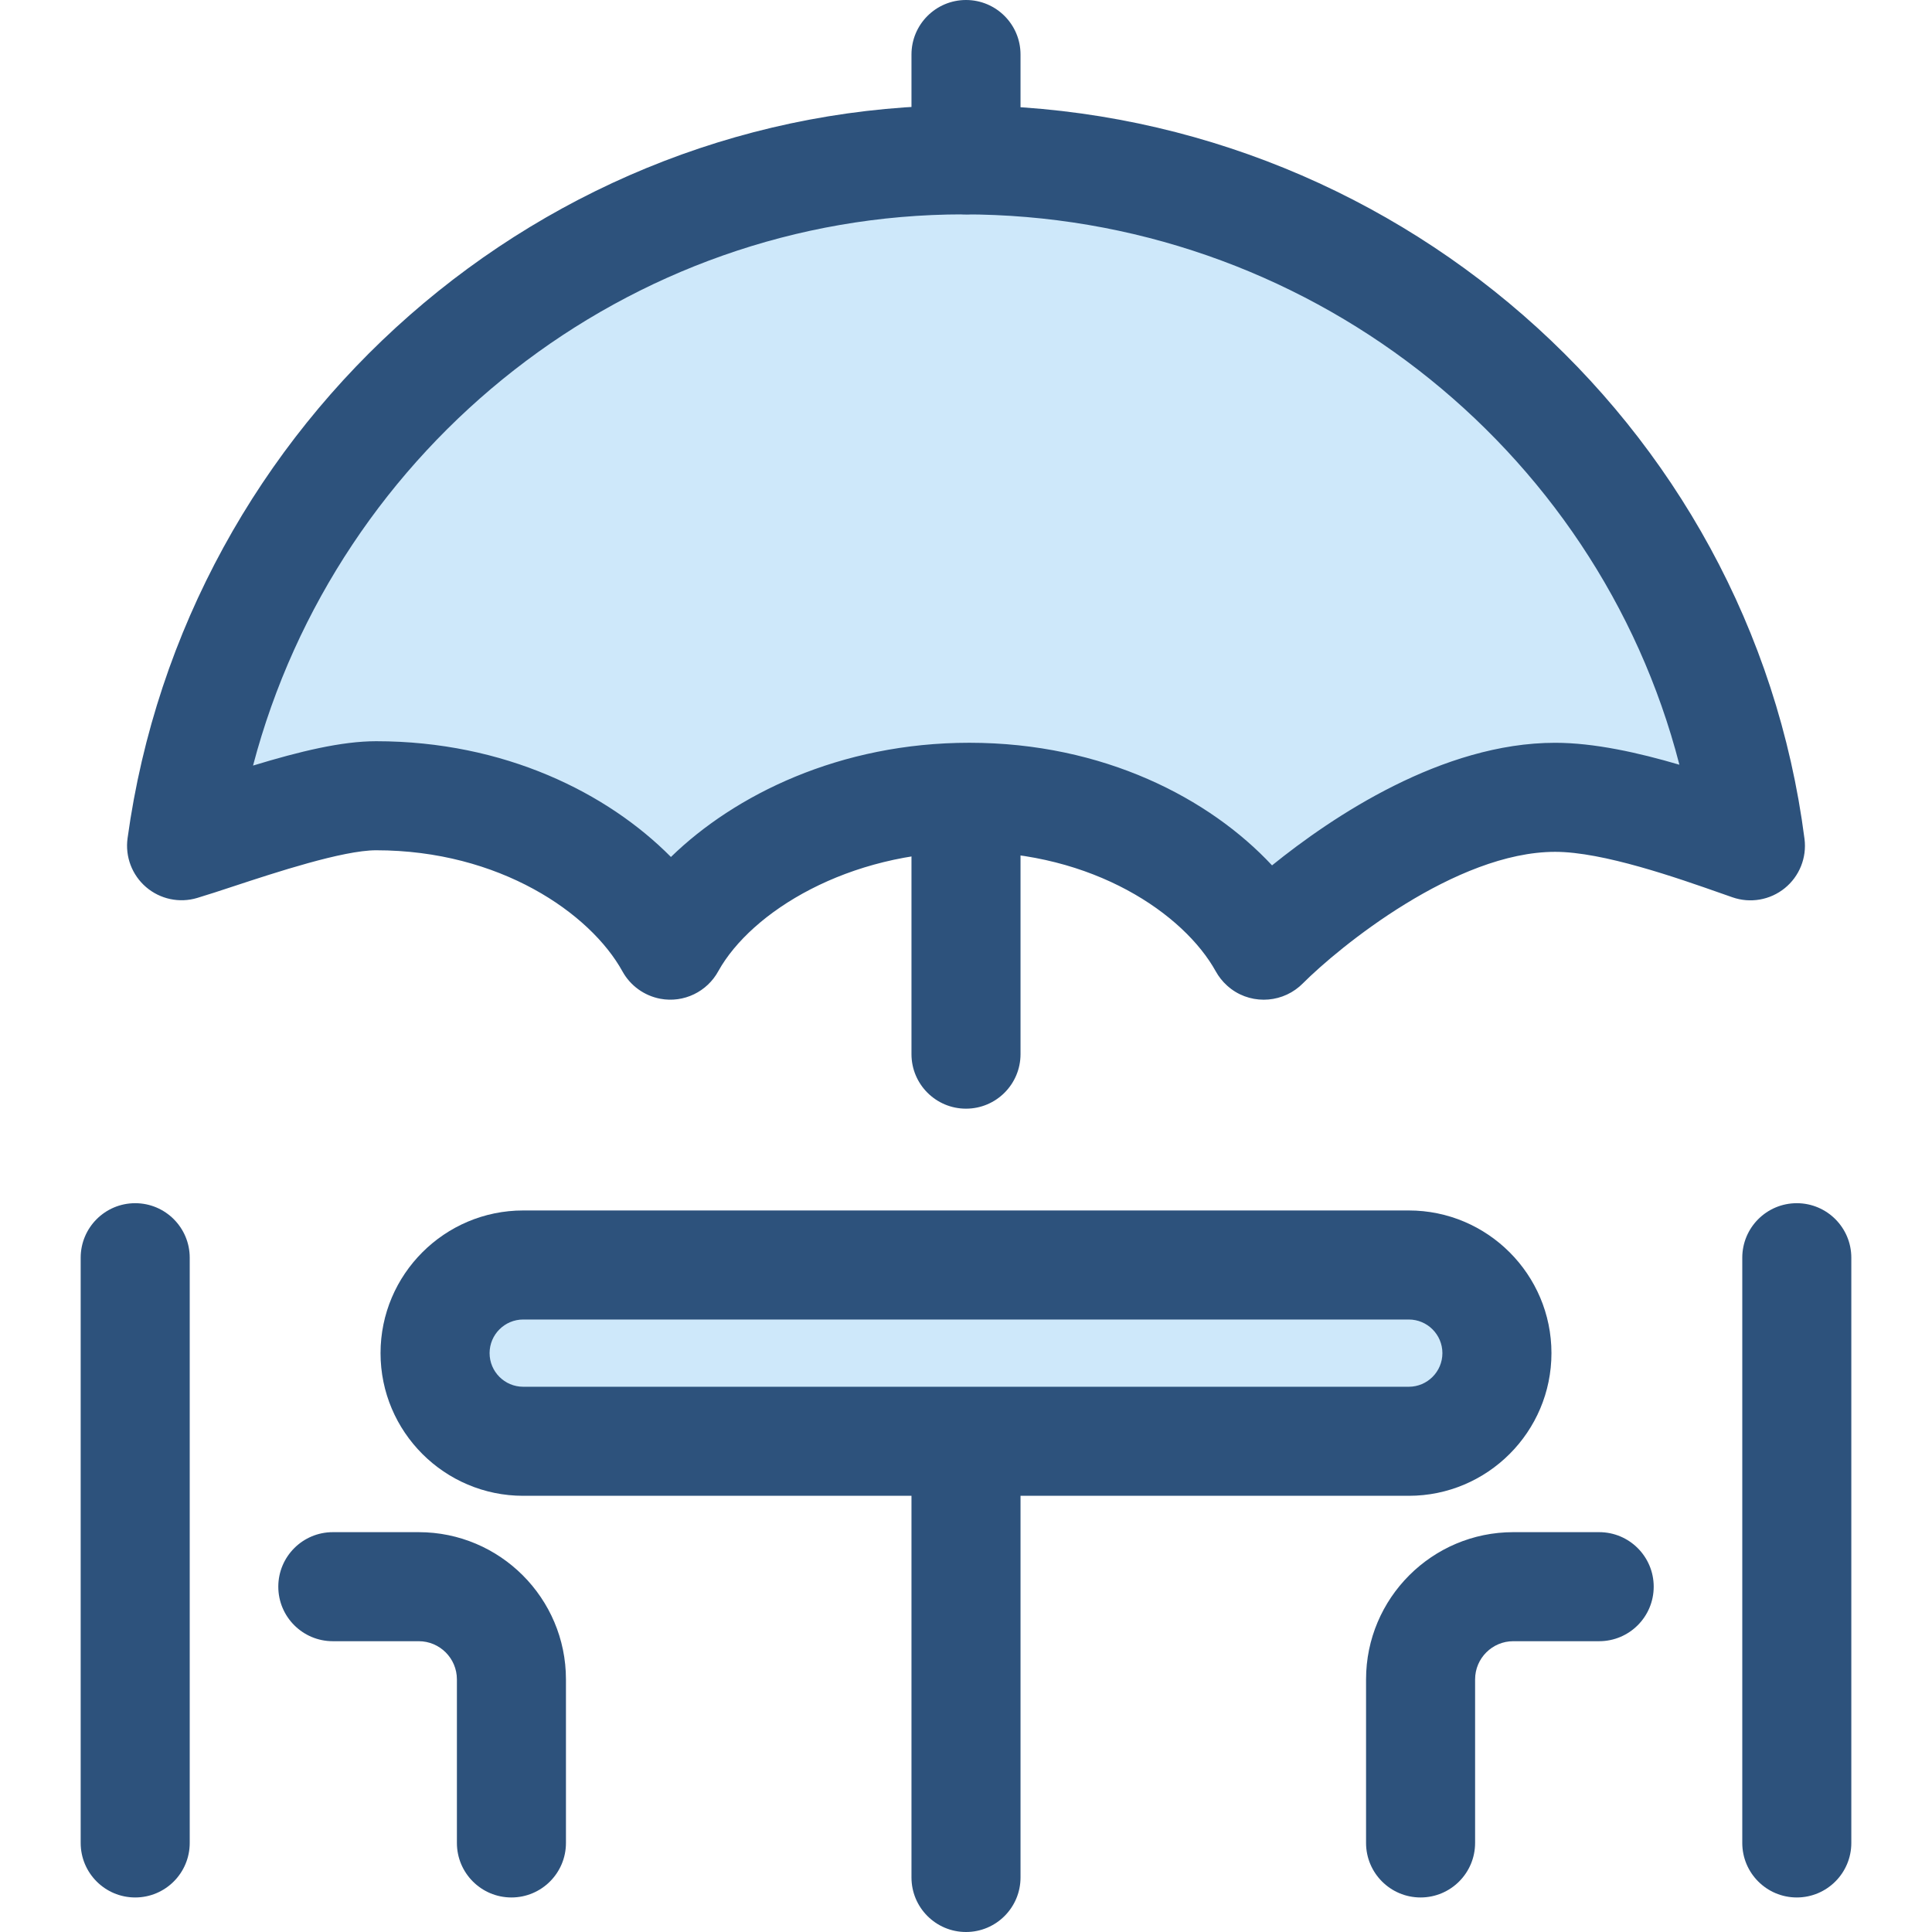
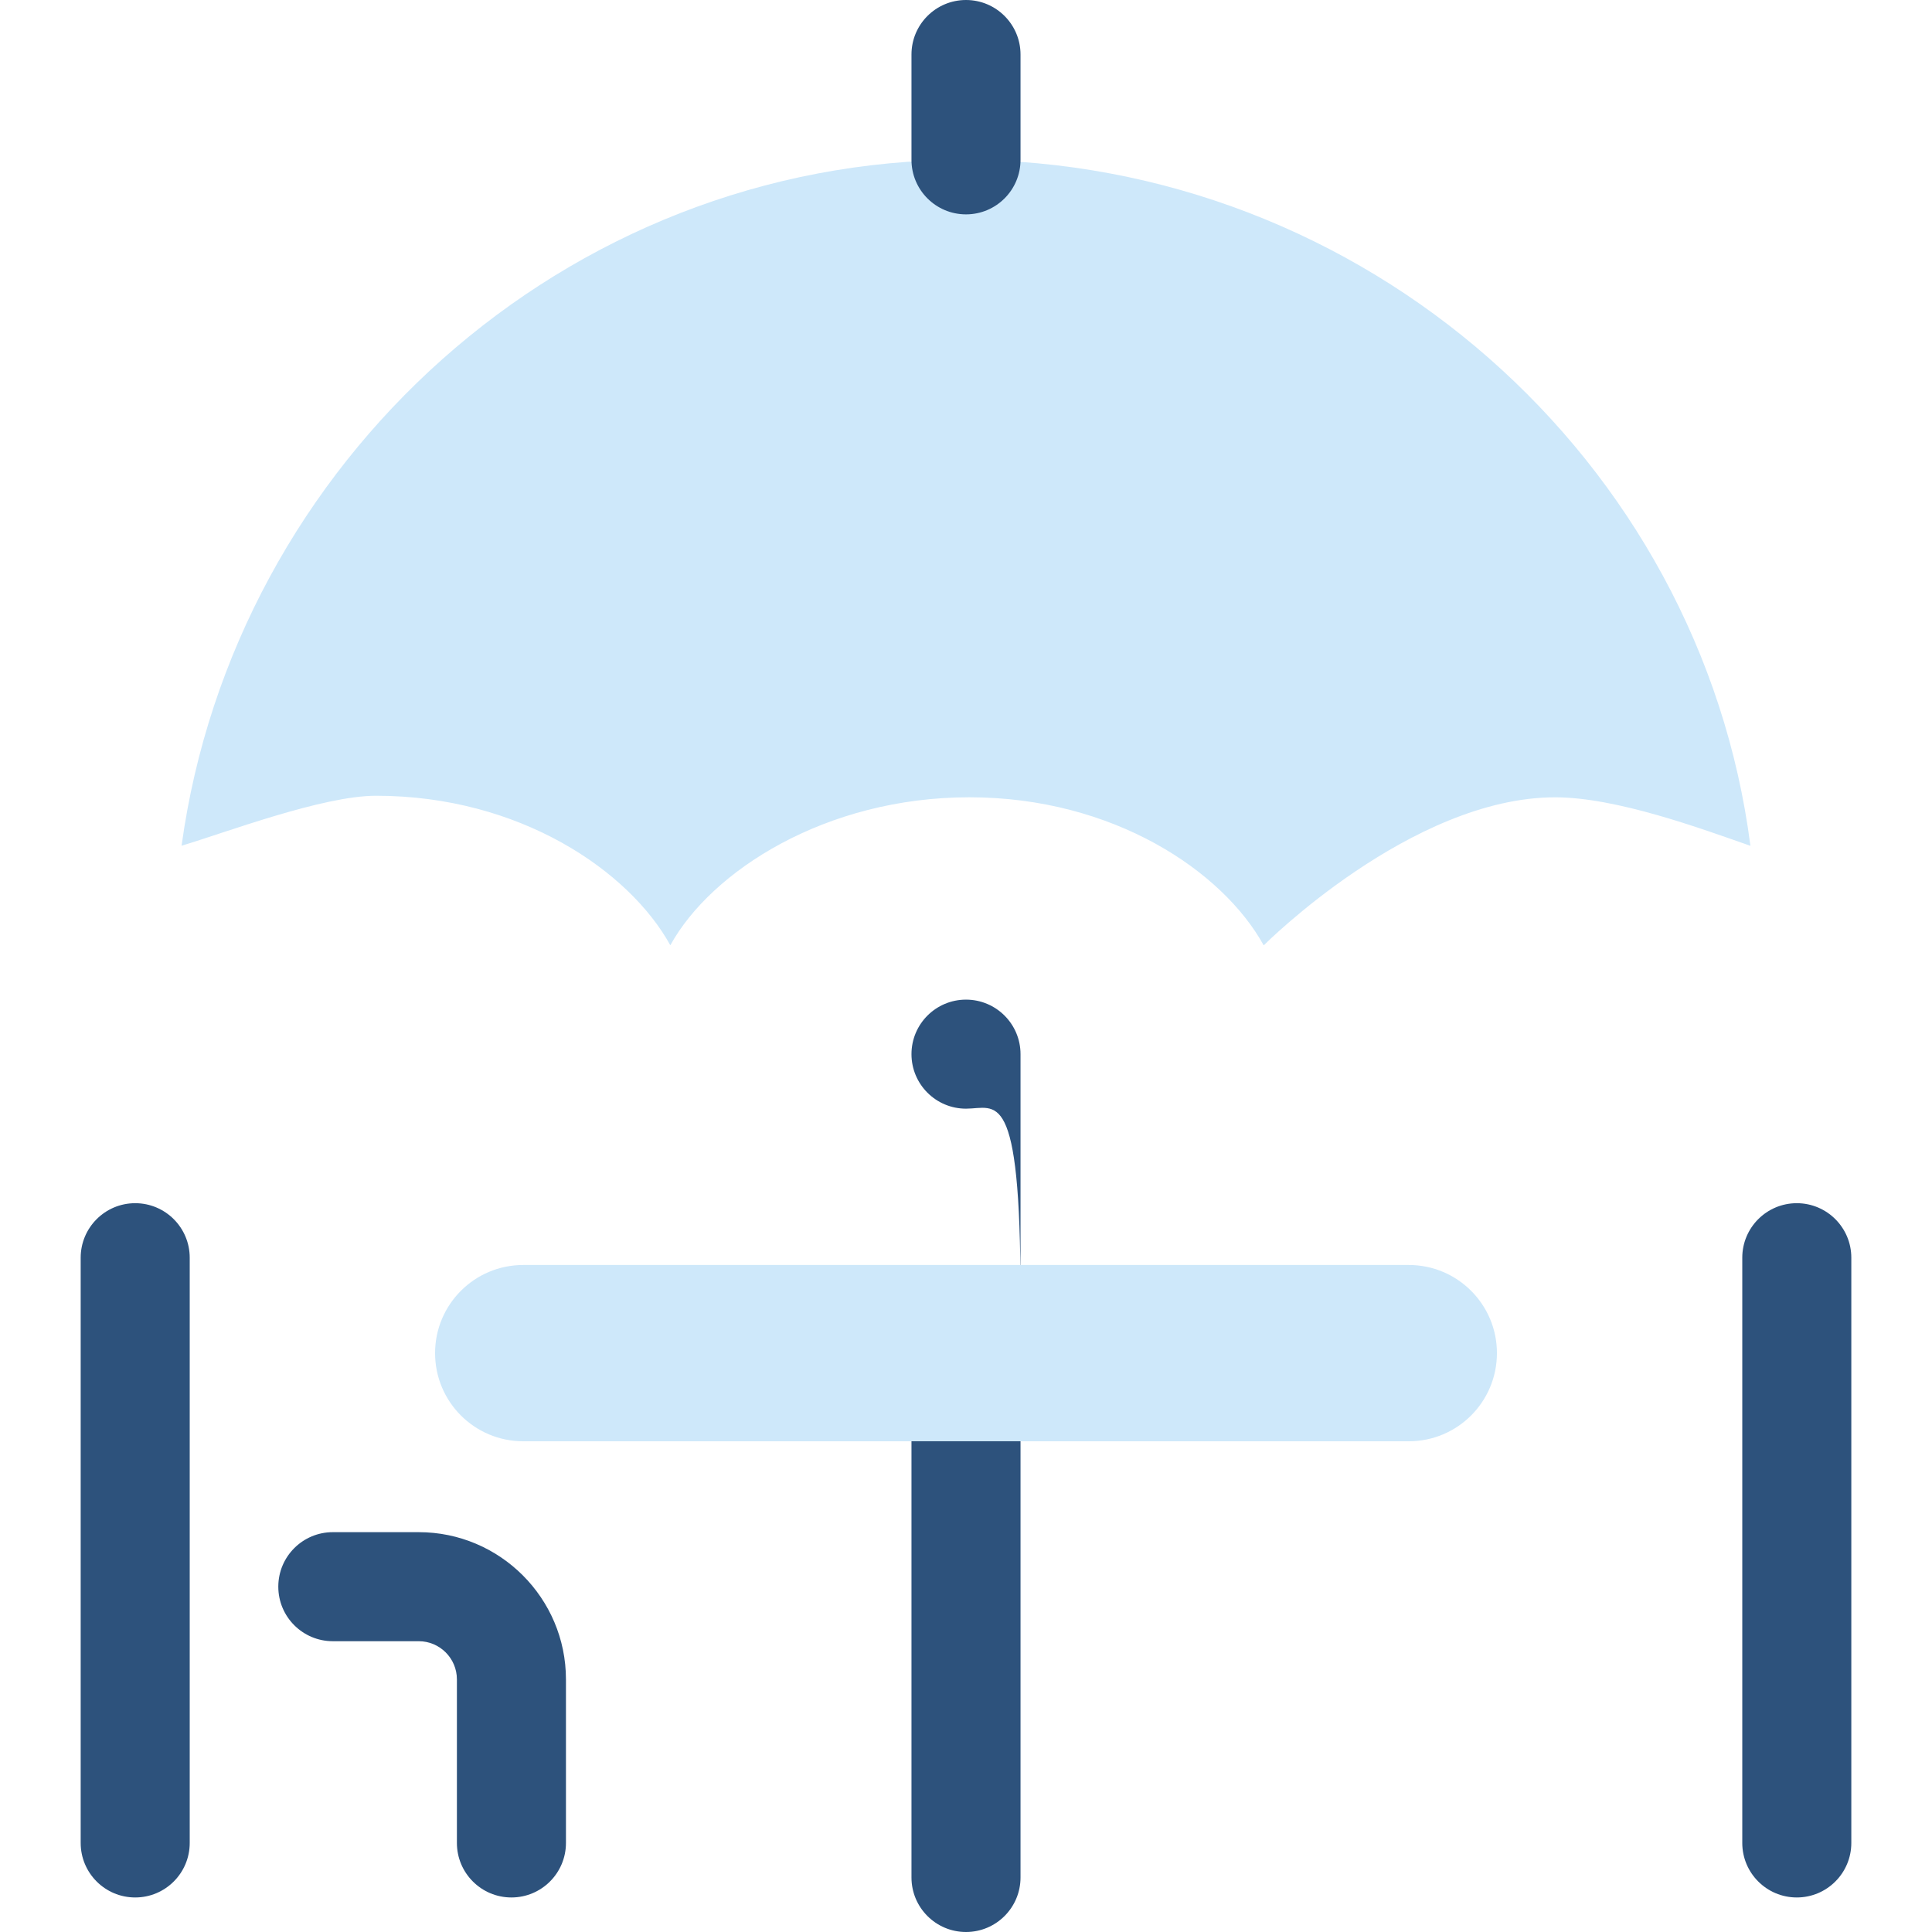
<svg xmlns="http://www.w3.org/2000/svg" version="1.1" id="Layer_1" x="0px" y="0px" viewBox="0 0 512 512" style="enable-background:new 0 0 512 512;" xml:space="preserve">
  <path style="fill:#CEE8FA;" d="M255.28,42.36c-105.805,0-193.224,80.254-207.161,181.763c11.773-3.514,37.348-13.24,51.553-13.24  c38.125,0,67.115,19.942,77.953,39.59l0.038,0.007l0.014-0.038c10.837-19.614,41.115-39.154,79.216-39.154  c38.115,0,67.1,19.54,77.953,39.154l0.072,0.065l0.058-0.051c0,0,39.054-39.161,77.156-39.161c16.303,0,38.807,8.34,51.748,12.856  C450.692,121.844,361.697,42.36,255.28,42.36L255.28,42.36z" />
  <g>
-     <path style="fill:#2D527C;" d="M334.897,264.933c-3.468,0-6.93-1.233-9.662-3.701l-0.072-0.065   c-1.185-1.071-2.186-2.331-2.959-3.728c-8.447-15.267-32.488-31.699-65.31-31.699c-32.133,0-57.747,15.867-66.508,31.581   c-2.958,5.476-9.167,8.531-15.402,7.359c-4.235-0.801-7.93-3.455-10.012-7.229c-8.532-15.47-32.605-32.12-65.3-32.12   c-8.79,0-26.838,5.943-37.622,9.495c-3.776,1.243-7.035,2.318-9.798,3.141c-4.708,1.412-9.805,0.324-13.535-2.874   c-3.729-3.198-5.58-8.07-4.911-12.937C49.008,111.418,144.223,27.911,255.28,27.911c112.804,0,208.645,83.571,222.931,194.393   c0.64,4.968-1.338,9.911-5.226,13.068c-3.89,3.157-9.135,4.072-13.864,2.422l-2.881-1.01   c-11.747-4.127-31.409-11.038-44.106-11.038c-26.337,0-57.24,25.203-66.924,34.916c-0.273,0.273-0.559,0.538-0.854,0.789   C341.636,263.771,338.264,264.933,334.897,264.933z M256.894,196.841c35.575,0,63.712,14.78,80.209,32.491   c15.935-12.877,45.111-32.484,75.029-32.484c10.342,0,22.085,2.624,32.926,5.813C423.25,118.046,345.497,56.81,255.28,56.81   c-88.77,0-165.925,61.348-188.222,146.077c12.432-3.786,23.505-6.455,32.612-6.455c34.068,0,61.367,13.756,78.134,30.676   C194.702,210.662,222.544,196.841,256.894,196.841z" />
    <path style="fill:#2D527C;" d="M256,512c-7.98,0-14.449-6.47-14.449-14.449V358.594c0-7.979,6.469-14.449,14.449-14.449   c7.98,0,14.449,6.47,14.449,14.449V497.55C270.449,505.529,263.98,512,256,512z" />
-     <path style="fill:#2D527C;" d="M256,293.81c-7.98,0-14.449-6.47-14.449-14.449V215.78c0-7.979,6.469-14.449,14.449-14.449   c7.98,0,14.449,6.47,14.449,14.449v63.581C270.449,287.339,263.98,293.81,256,293.81z" />
+     <path style="fill:#2D527C;" d="M256,293.81c-7.98,0-14.449-6.47-14.449-14.449c0-7.979,6.469-14.449,14.449-14.449   c7.98,0,14.449,6.47,14.449,14.449v63.581C270.449,287.339,263.98,293.81,256,293.81z" />
    <path style="fill:#2D527C;" d="M256,56.81c-7.98,0-14.449-6.47-14.449-14.449V14.449C241.551,6.47,248.02,0,256,0   c7.98,0,14.449,6.47,14.449,14.449V42.36C270.449,50.341,263.98,56.81,256,56.81z" />
  </g>
  <path style="fill:#CEE8FA;" d="M373.341,381.955H138.659c-12.902,0-23.36-10.459-23.36-23.36l0,0c0-12.902,10.459-23.36,23.36-23.36  h234.684c12.902,0,23.36,10.459,23.36,23.36l0,0C396.702,371.496,386.243,381.955,373.341,381.955z" />
  <g>
-     <path style="fill:#2D527C;" d="M373.341,396.404H138.657c-20.848,0-37.81-16.961-37.81-37.81s16.961-37.81,37.81-37.81h234.684   c20.848,0,37.81,16.961,37.81,37.81S394.19,396.404,373.341,396.404z M138.657,349.683c-4.913,0-8.911,3.998-8.911,8.911   s3.997,8.911,8.911,8.911h234.684c4.913,0,8.911-3.998,8.911-8.911s-3.997-8.911-8.911-8.911H138.657z" />
    <path style="fill:#2D527C;" d="M135.533,502.848c-7.98,0-14.449-6.47-14.449-14.449v-43.347c0-5.576-4.537-10.115-10.115-10.115   H88.201c-7.98,0-14.449-6.47-14.449-14.449s6.469-14.449,14.449-14.449h22.768c21.512,0,39.014,17.501,39.014,39.014V488.4   C149.983,496.377,143.514,502.848,135.533,502.848z" />
    <path style="fill:#2D527C;" d="M35.83,502.848c-7.98,0-14.449-6.47-14.449-14.449V333.308c0-7.979,6.469-14.449,14.449-14.449   s14.449,6.47,14.449,14.449v155.091C50.28,496.377,43.811,502.848,35.83,502.848z" />
-     <path style="fill:#2D527C;" d="M376.467,502.848c-7.98,0-14.449-6.47-14.449-14.449v-43.347c0-21.512,17.501-39.014,39.014-39.014   H423.8c7.98,0,14.449,6.47,14.449,14.449s-6.469,14.449-14.449,14.449h-22.768c-5.577,0-10.115,4.539-10.115,10.115v43.347   C390.916,496.377,384.447,502.848,376.467,502.848z" />
    <path style="fill:#2D527C;" d="M476.17,502.848c-7.98,0-14.449-6.47-14.449-14.449V333.308c0-7.979,6.469-14.449,14.449-14.449   s14.449,6.47,14.449,14.449v155.091C490.619,496.377,484.15,502.848,476.17,502.848z" />
  </g>
  <g>
</g>
  <g>
</g>
  <g>
</g>
  <g>
</g>
  <g>
</g>
  <g>
</g>
  <g>
</g>
  <g>
</g>
  <g>
</g>
  <g>
</g>
  <g>
</g>
  <g>
</g>
  <g>
</g>
  <g>
</g>
  <g>
</g>
</svg>